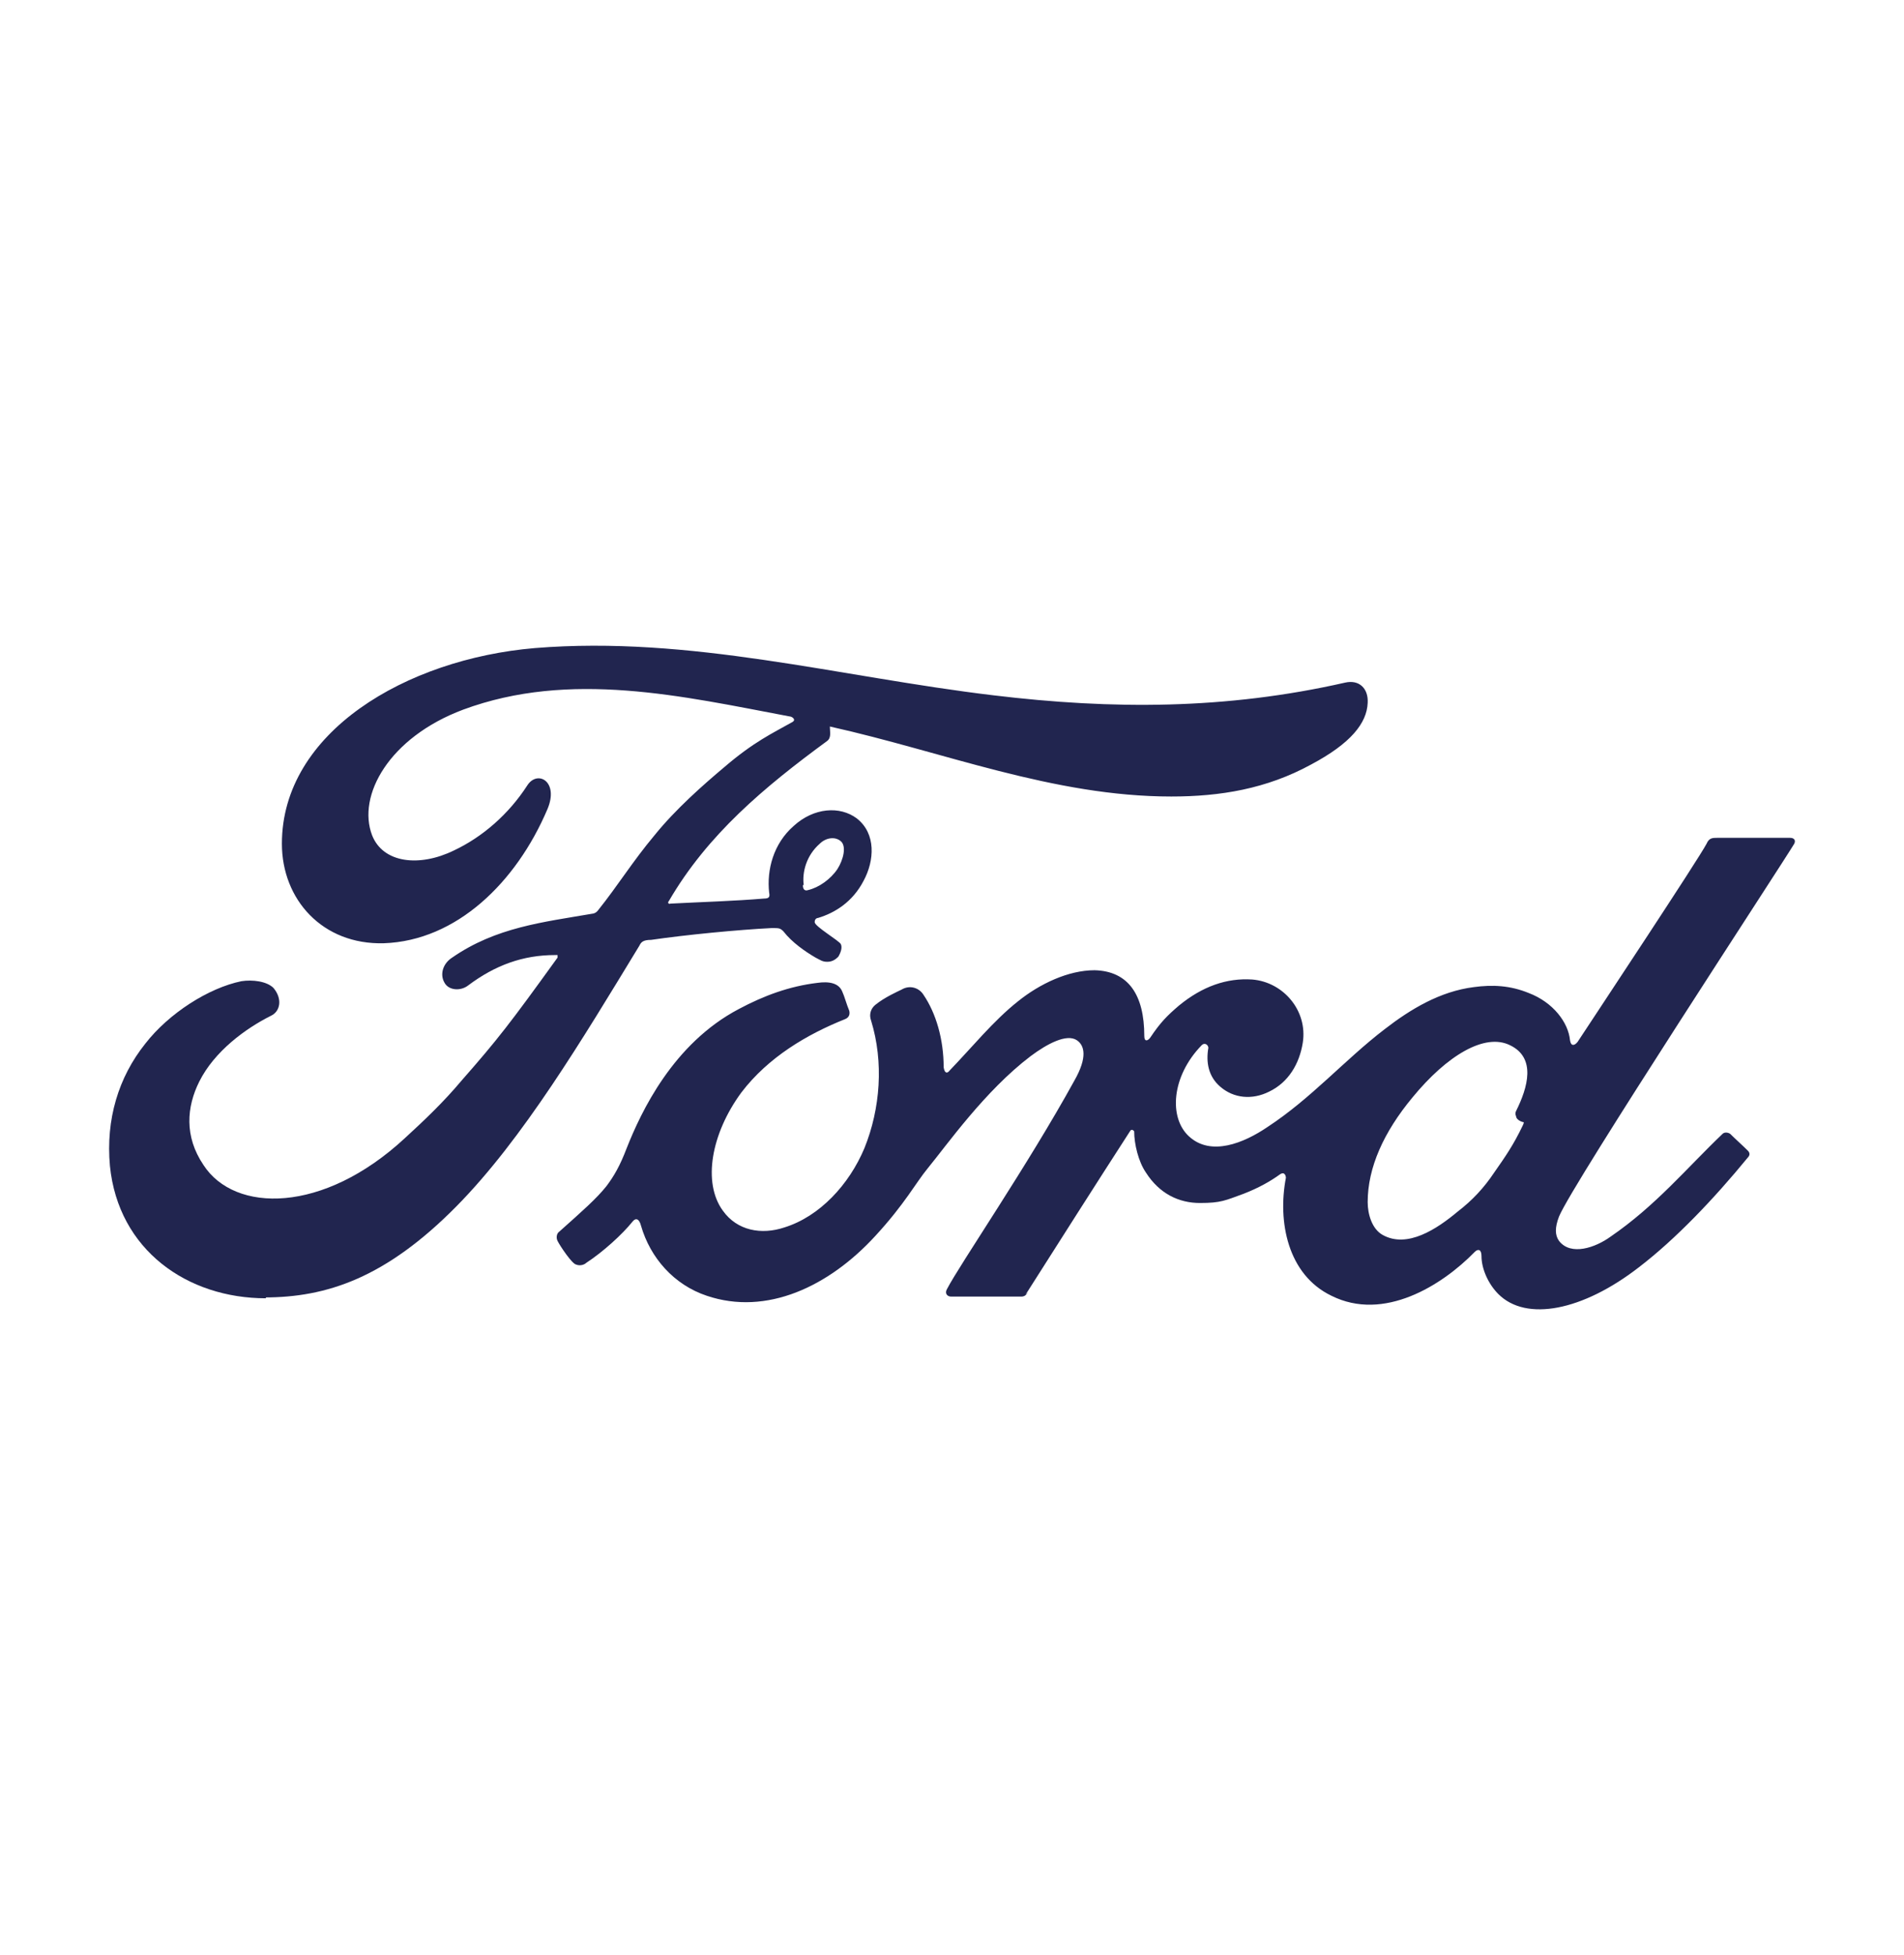
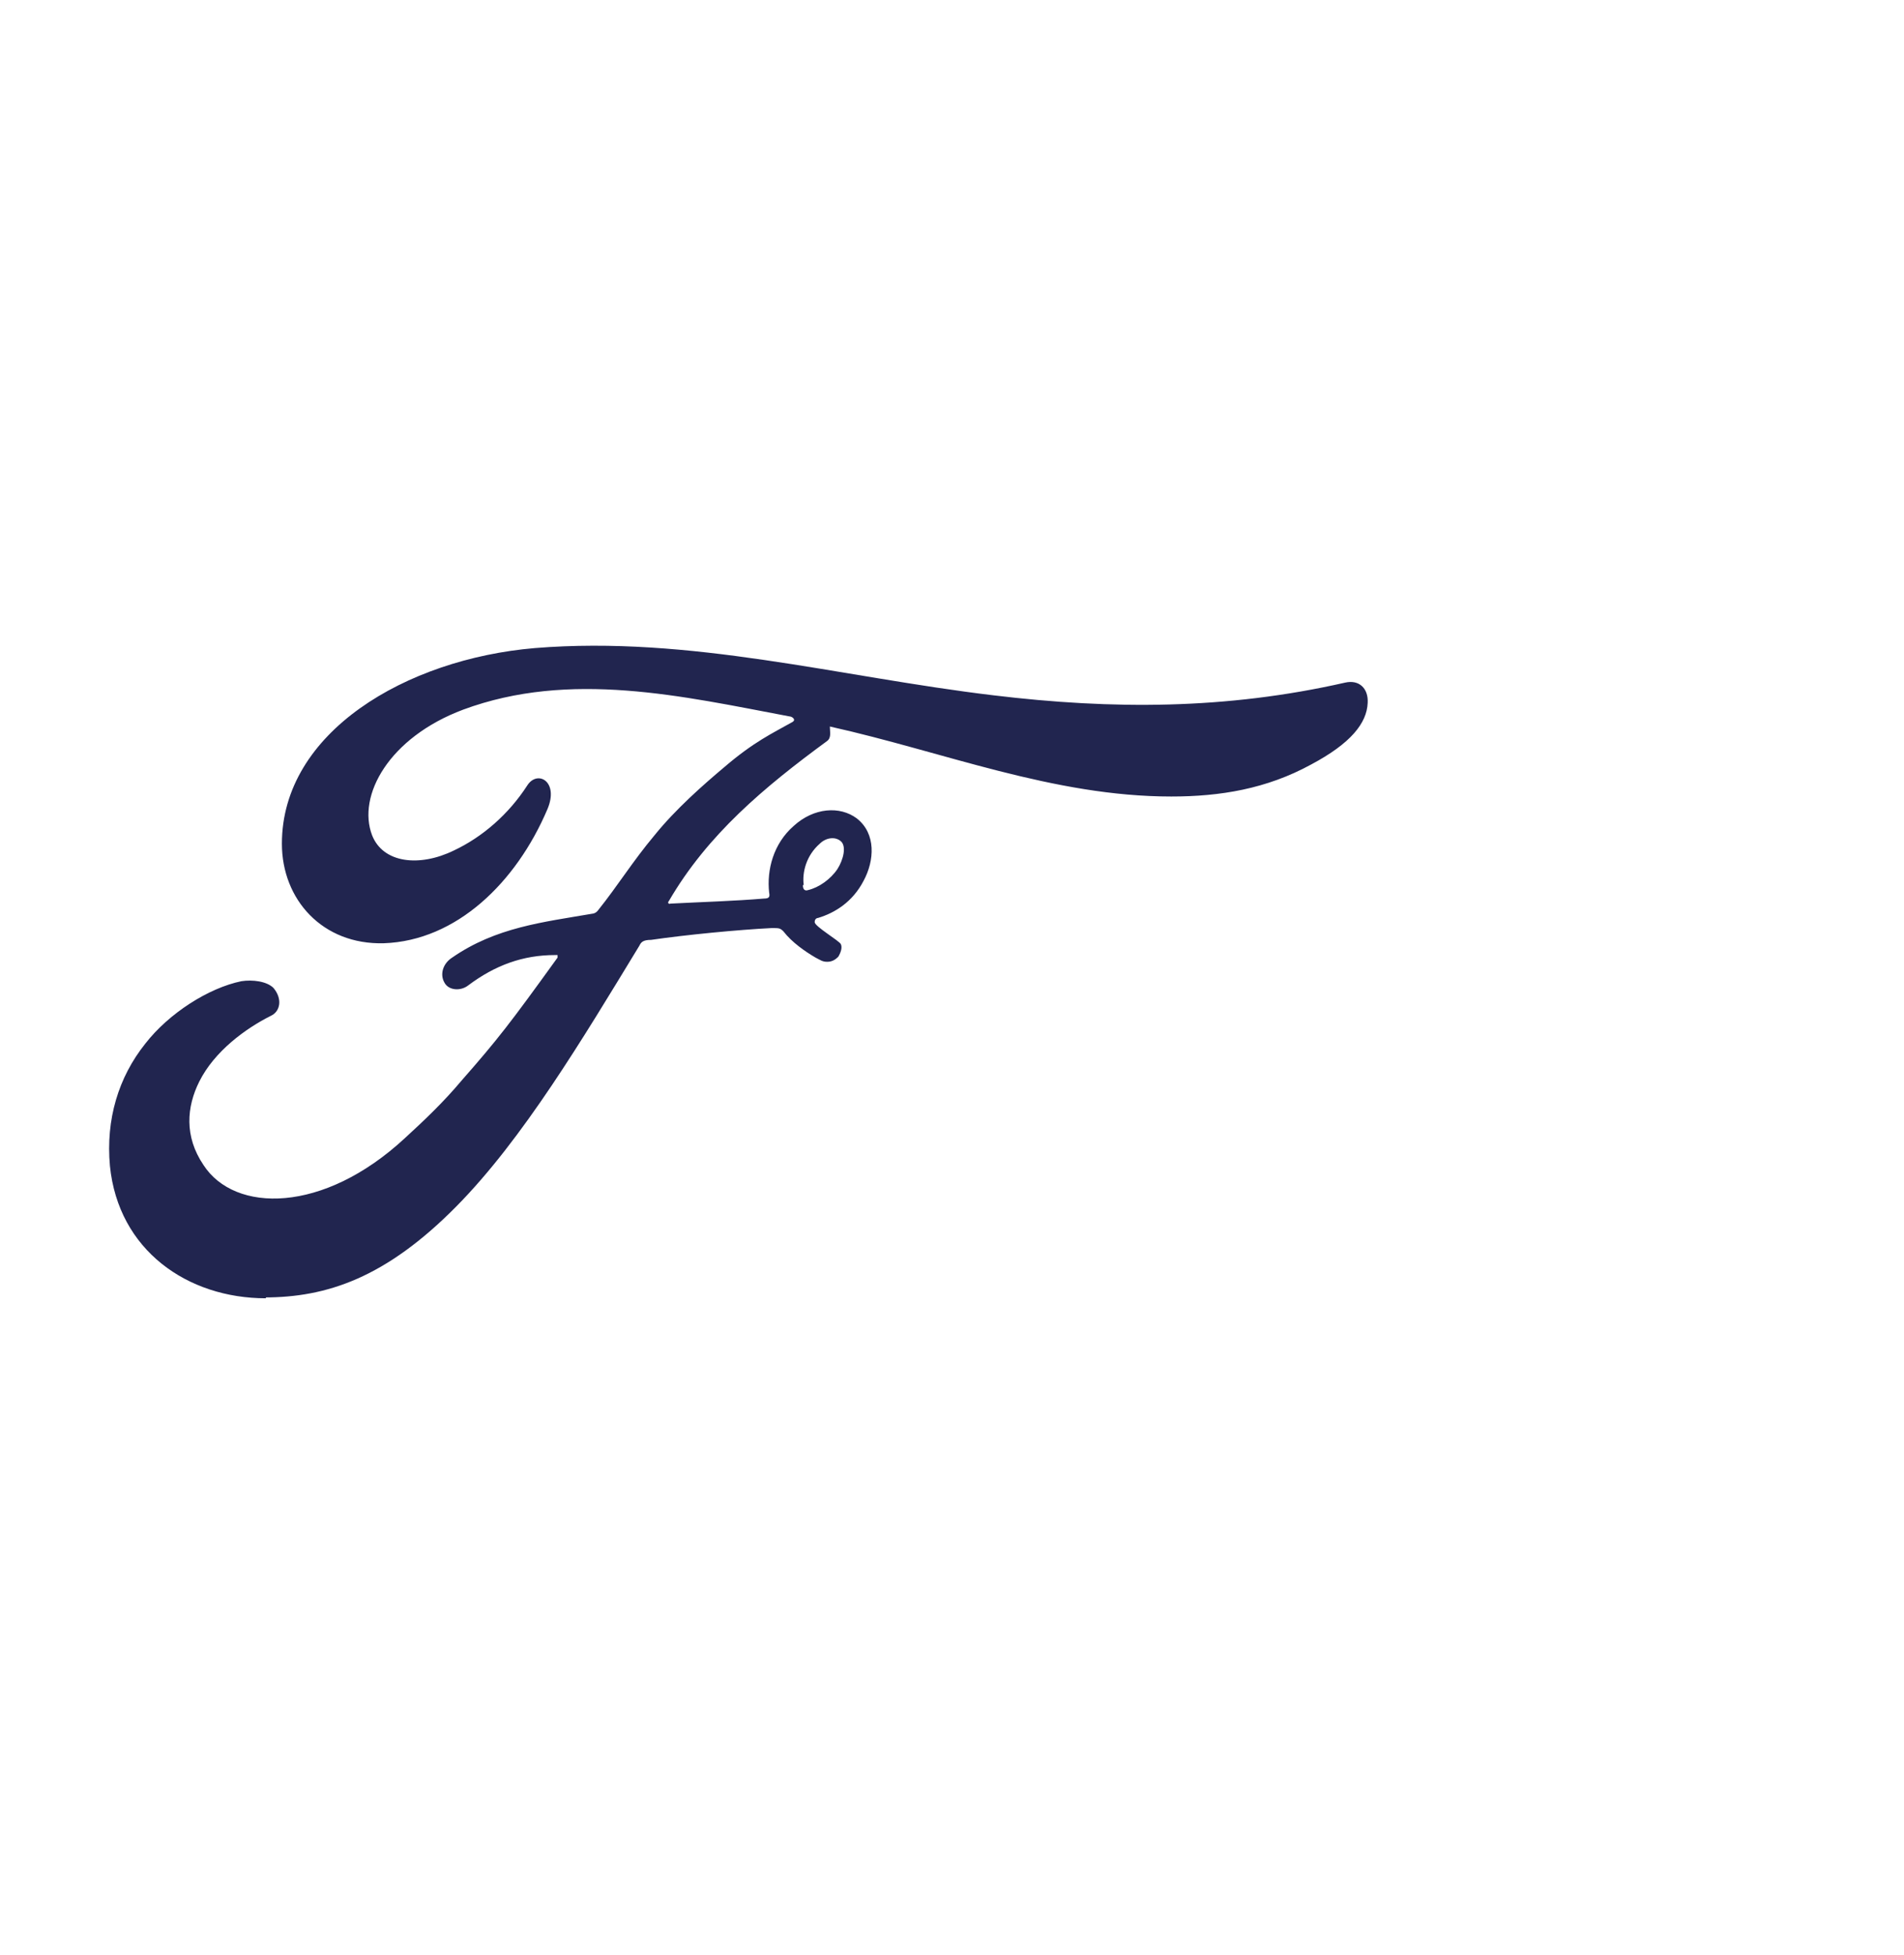
<svg xmlns="http://www.w3.org/2000/svg" id="Capa_1" version="1.1" viewBox="0 0 225.86 231.82">
  <defs>
    <style>
      .st0 {
        fill: #21254f;
      }
    </style>
  </defs>
-   <path class="st0" d="M121.64,153.55c4.2-6.6,8.2-12.9,12.4-19.4.2-.4.5,0,.5,0,0,1.5.5,3.6,1.4,4.9,1.6,2.5,3.9,3.6,6.4,3.6s3-.3,5.2-1.1c1.8-.7,3.2-1.5,4.3-2.3.6-.4.7.3.7.4-1,5.2.2,11.5,5.4,14,6.2,3.1,13.1-1.2,17-5.2.4-.4.8-.3.8.5,0,1.5.8,3.3,2,4.5,3.3,3.3,10,2,16.7-3.2,4.3-3.3,8.8-8,12.9-13,.2-.2.3-.5,0-.8-.6-.6-1.5-1.4-2.1-2-.3-.2-.7-.2-.9,0-4.2,4-7.9,8.5-13.3,12.2-1.8,1.3-4.7,2.3-6.1.5-.5-.7-.5-1.6,0-2.9,1.6-3.9,26.6-42,27.9-44.2.2-.4,0-.7-.5-.7h-8.6c-.6,0-1,0-1.3.7-1,1.9-13,20-15.3,23.5-.4.5-.8.5-.9-.2-.2-2.1-2-4.5-4.9-5.6-2.2-.9-4.3-1-6.5-.7-4,.5-7.5,2.6-10.6,5-4.7,3.6-8.7,8.2-13.9,11.6-2.8,1.9-6.7,3.5-9.3,1.1-2.4-2.2-2.1-7.1,1.5-10.8.4-.4.8,0,.8.3-.3,1.7,0,3.4,1.4,4.6,1.6,1.4,3.8,1.6,5.8.6,2.3-1.1,3.6-3.3,4-5.8.6-3.8-2.3-7.2-6-7.5-3-.2-5.9.8-8.7,3.1-1.4,1.2-2.2,2-3.4,3.8-.3.4-.7.5-.7-.2,0-4.9-1.9-7.7-5.9-7.8-3.1,0-6.5,1.6-9.1,3.7-2.9,2.3-5.4,5.4-8.1,8.2-.3.4-.6.3-.7-.4,0-3.3-.9-6.4-2.4-8.6-.5-.8-1.6-1.2-2.6-.6-.4.2-2,.9-3.1,1.8-.5.4-.8,1.1-.5,1.9,1.5,4.9,1.1,10.4-.8,15.1-1.8,4.3-5.3,8.1-9.5,9.4-2.7.9-5.6.4-7.3-2-2.4-3.3-1.4-9.1,2.2-14,3.2-4.2,7.8-6.9,12.3-8.7.5-.2.6-.6.5-1-.3-.7-.6-1.8-.8-2.2-.4-1.1-1.6-1.3-3-1.1-3.3.4-6.3,1.5-9.3,3.1-7.8,4.1-11.6,12.2-13.3,16.5-.8,2.1-1.5,3.3-2.4,4.5-1.2,1.5-2.8,2.9-5.6,5.4-.3.2-.4.7-.2,1.1.3.6,1.7,2.7,2.2,2.8.5.2,1,0,1.2-.2,2-1.3,4.3-3.4,5.5-4.9.4-.5.8-.3,1,.5,1.1,3.8,3.9,7,7.8,8.3,7.1,2.4,14.5-1.1,20-7.1,3.5-3.8,4.8-6.3,6.2-8,2.3-2.8,6.8-9.2,12.2-13.3,2-1.5,4.3-2.7,5.5-1.9.9.6,1.3,2-.3,4.8-5.5,10-13.6,21.8-15.1,24.7-.3.5,0,.9.5.9h8.3c.4,0,.6-.2.8-.5M179.84,132.35c0,.3.4.6.8.7.1,0,.2,0,0,.4-1.1,2.3-2,3.6-3.4,5.6-1.2,1.8-2.6,3.3-4.3,4.6-2.5,2.1-6,4.4-8.9,2.8-1.3-.7-1.8-2.5-1.8-3.9,0-4.1,1.9-8.3,5.3-12.4,4.1-5,8.6-7.7,11.6-6.2,3.1,1.5,2.1,5,.7,7.8-.1.2-.1.4,0,.6h0Z" />
  <path class="st0" d="M31.54,153.95c-9.3,0-17.5-5.7-18.5-15.7-.5-5.5,1-10.5,4.2-14.5,2.8-3.6,7.5-6.6,11.4-7.4,1.3-.2,3,0,3.8.8,1.1,1.3.8,2.8-.3,3.3-3,1.5-6.7,4.2-8.5,7.8-1.5,3-1.8,6.5.5,9.9,3.7,5.7,14.2,5.8,23.9-3.2,2.4-2.2,4.6-4.3,6.7-6.8,4.3-4.9,5.7-6.7,11.4-14.6v-.3h-.3c-3.8,0-7.1,1.2-10.3,3.6-.9.7-2.3.6-2.8-.3-.6-1-.2-2.3.9-3,5.2-3.6,10.8-4.2,16.6-5.2,0,0,.4,0,.7-.4,2.4-3,4.1-5.8,6.7-8.9,2.5-3.1,5.8-6,8.3-8.1,3.5-3,5.7-4,8-5.3.6-.3,0-.7-.3-.7-12.7-2.4-26-5.5-38.7-.8-8.8,3.3-12.6,10.2-10.8,14.9,1.3,3.3,5.6,3.8,9.7,1.8,3.4-1.6,6.5-4.3,8.7-7.7,1.2-1.9,3.8-.5,2.4,2.8-3.7,8.7-10.8,15.6-19.4,15.9-7.3.2-12.1-5.2-12.1-11.8,0-13.2,14.7-21.9,30-23.2,18.5-1.5,36,3.4,54.4,5.6,14.1,1.7,27.6,1.7,41.7-1.5,1.7-.4,2.8.7,2.7,2.4-.1,2.4-2,4.8-6.7,7.3-5.3,2.9-10.8,3.8-16.6,3.8-14,0-27-5.3-40.5-8.3,0,.6.2,1.3-.3,1.7-7.5,5.5-14.2,11.1-18.8,19-.2.2,0,.4.2.3,3.9-.2,7.5-.3,11.1-.6.6,0,.7-.2.6-.7-.3-2.7.5-5.8,2.9-7.9,2.4-2.2,5.5-2.4,7.5-.9,2.3,1.8,2.1,5,.8,7.4-1.3,2.5-3.4,3.8-5.4,4.4,0,0-.4,0-.4.5s2.9,2.2,3.1,2.6,0,1-.3,1.5c-.3.3-.7.6-1.3.6s-.8-.2-1.4-.5c-1.2-.7-2.8-1.8-3.8-3.1-.4-.4-.5-.4-1.4-.4-4,.2-10.2.8-14.3,1.4-1,0-1.2.3-1.4.7-6.7,11-13.8,22.9-21.7,30.9-8.4,8.5-15.4,10.8-22.8,10.8h.2v.1ZM95.24,104.95c0,.6.3.7.6.6,1.3-.3,2.7-1.3,3.5-2.5.7-1.1,1.1-2.7.4-3.3-.7-.6-1.8-.4-2.5.3-1.6,1.4-2.1,3.4-1.9,4.9h0" />
</svg>